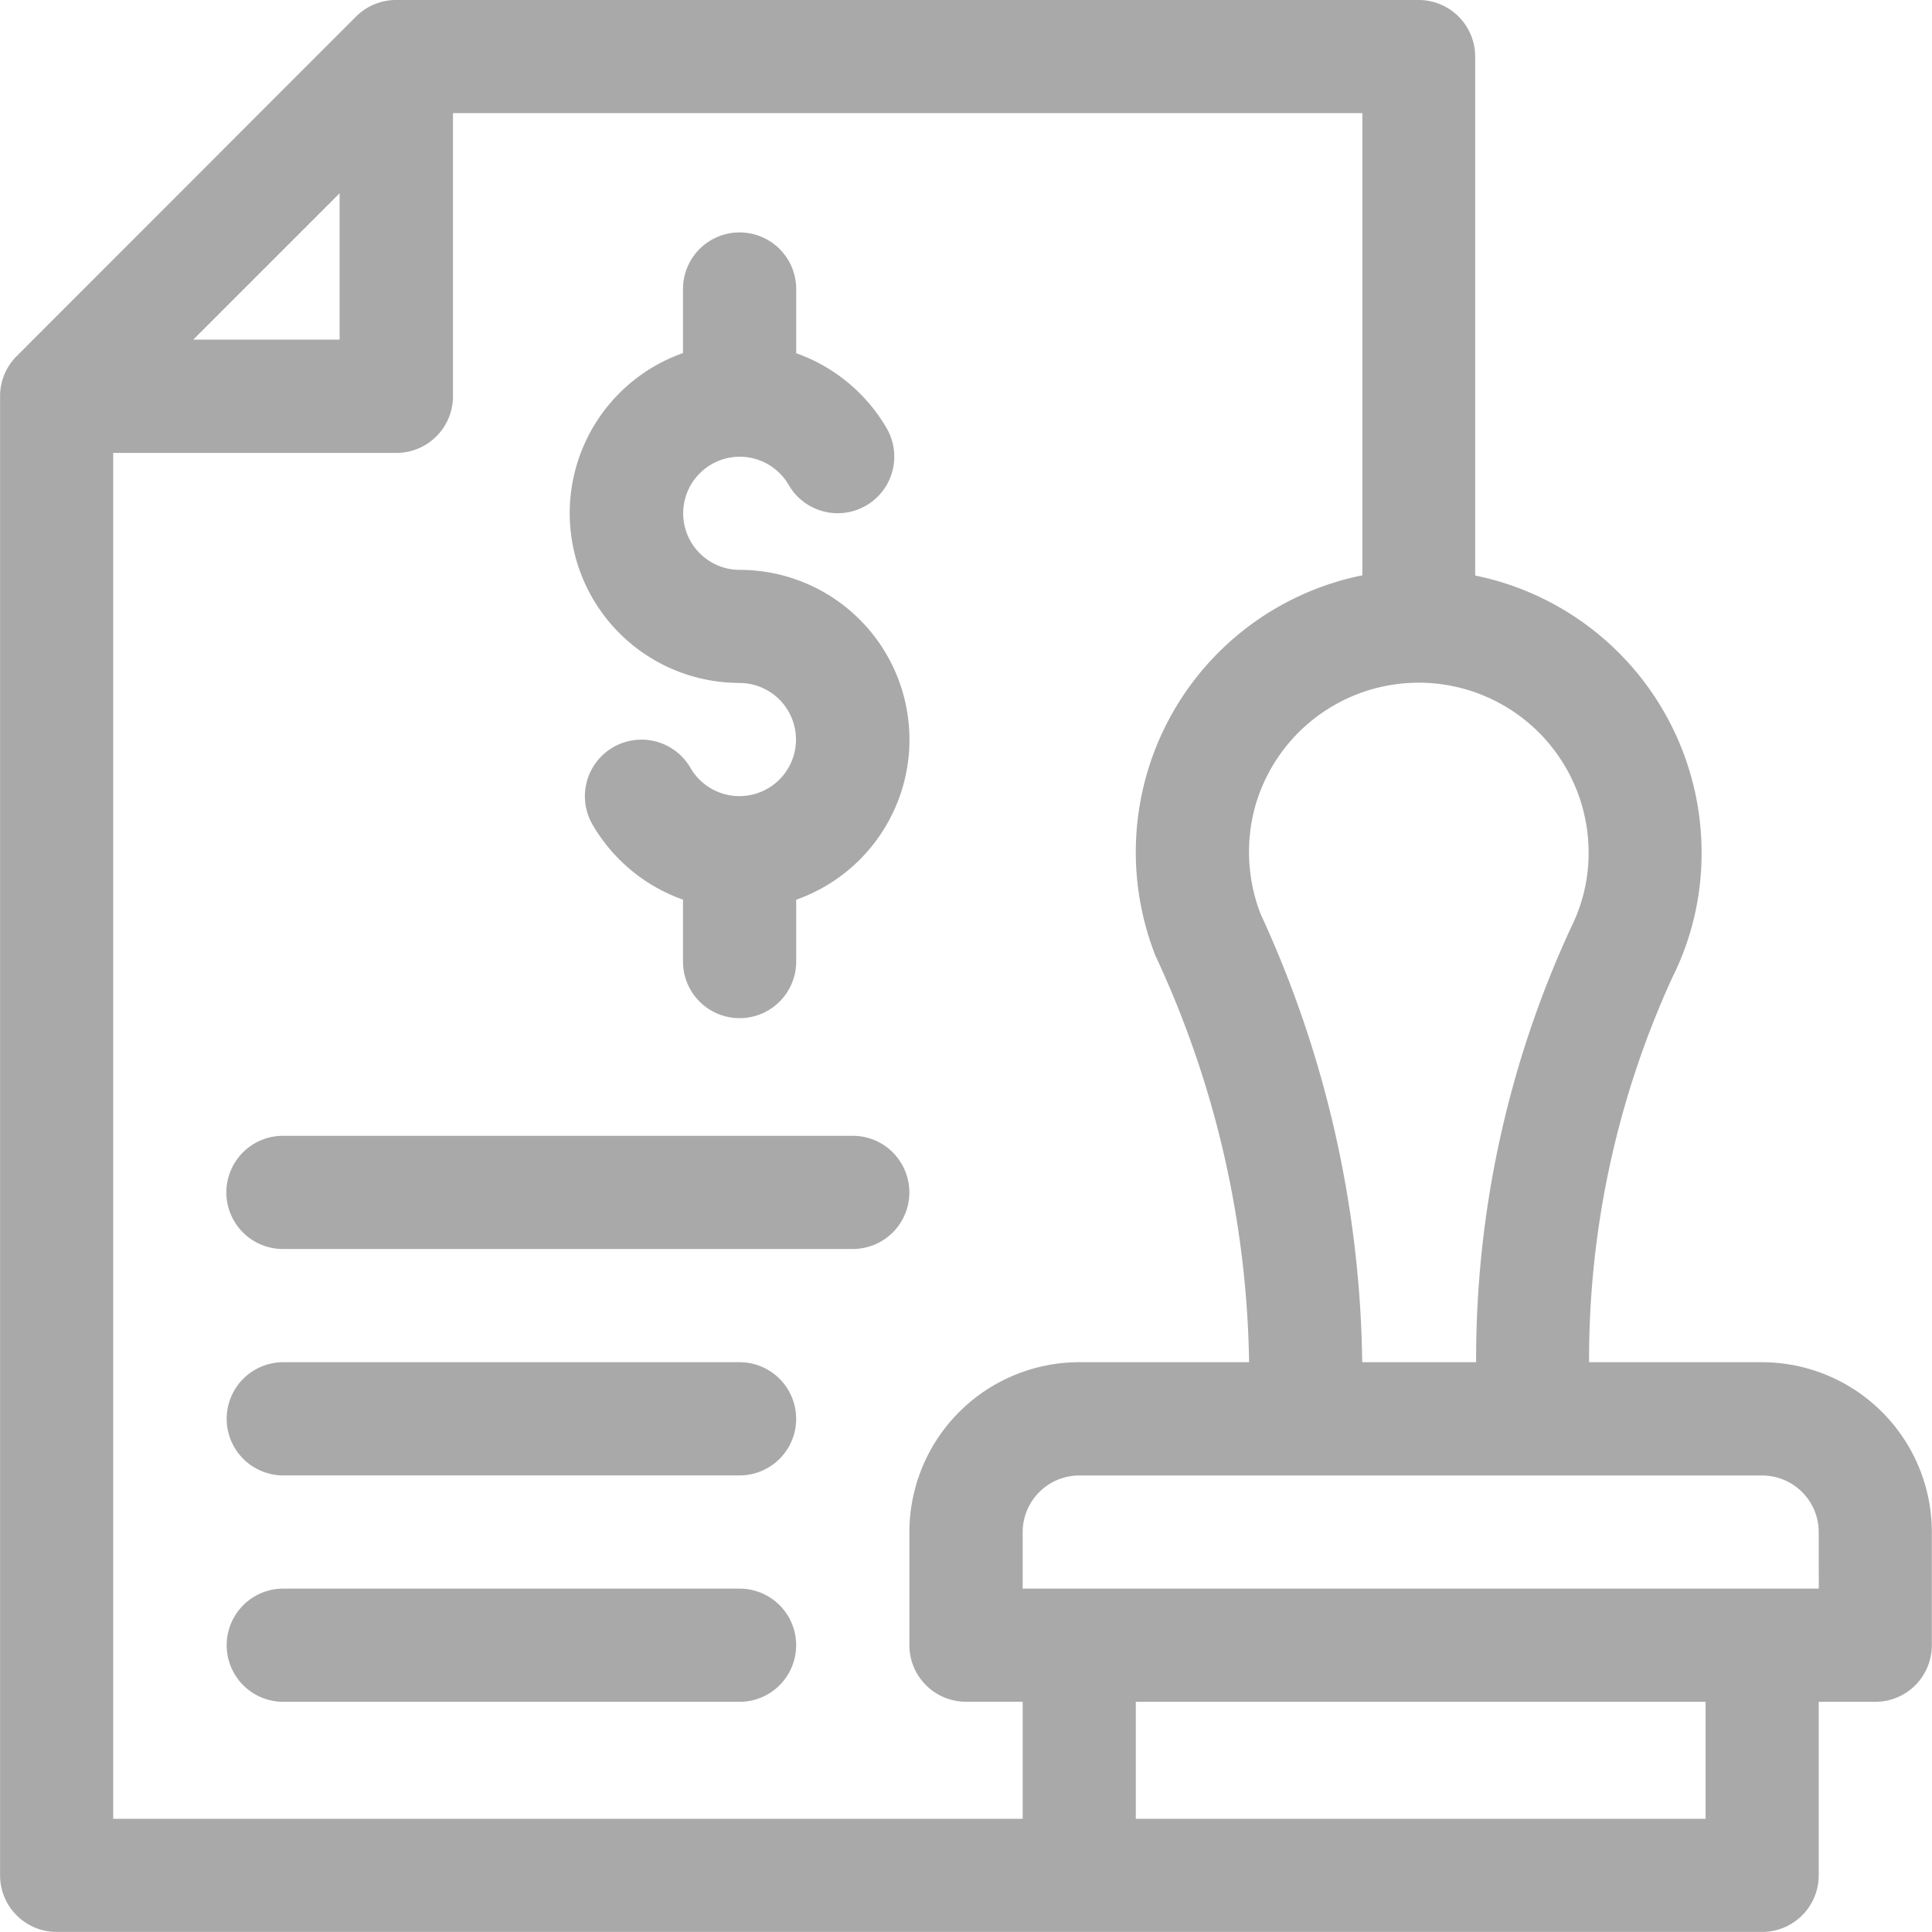
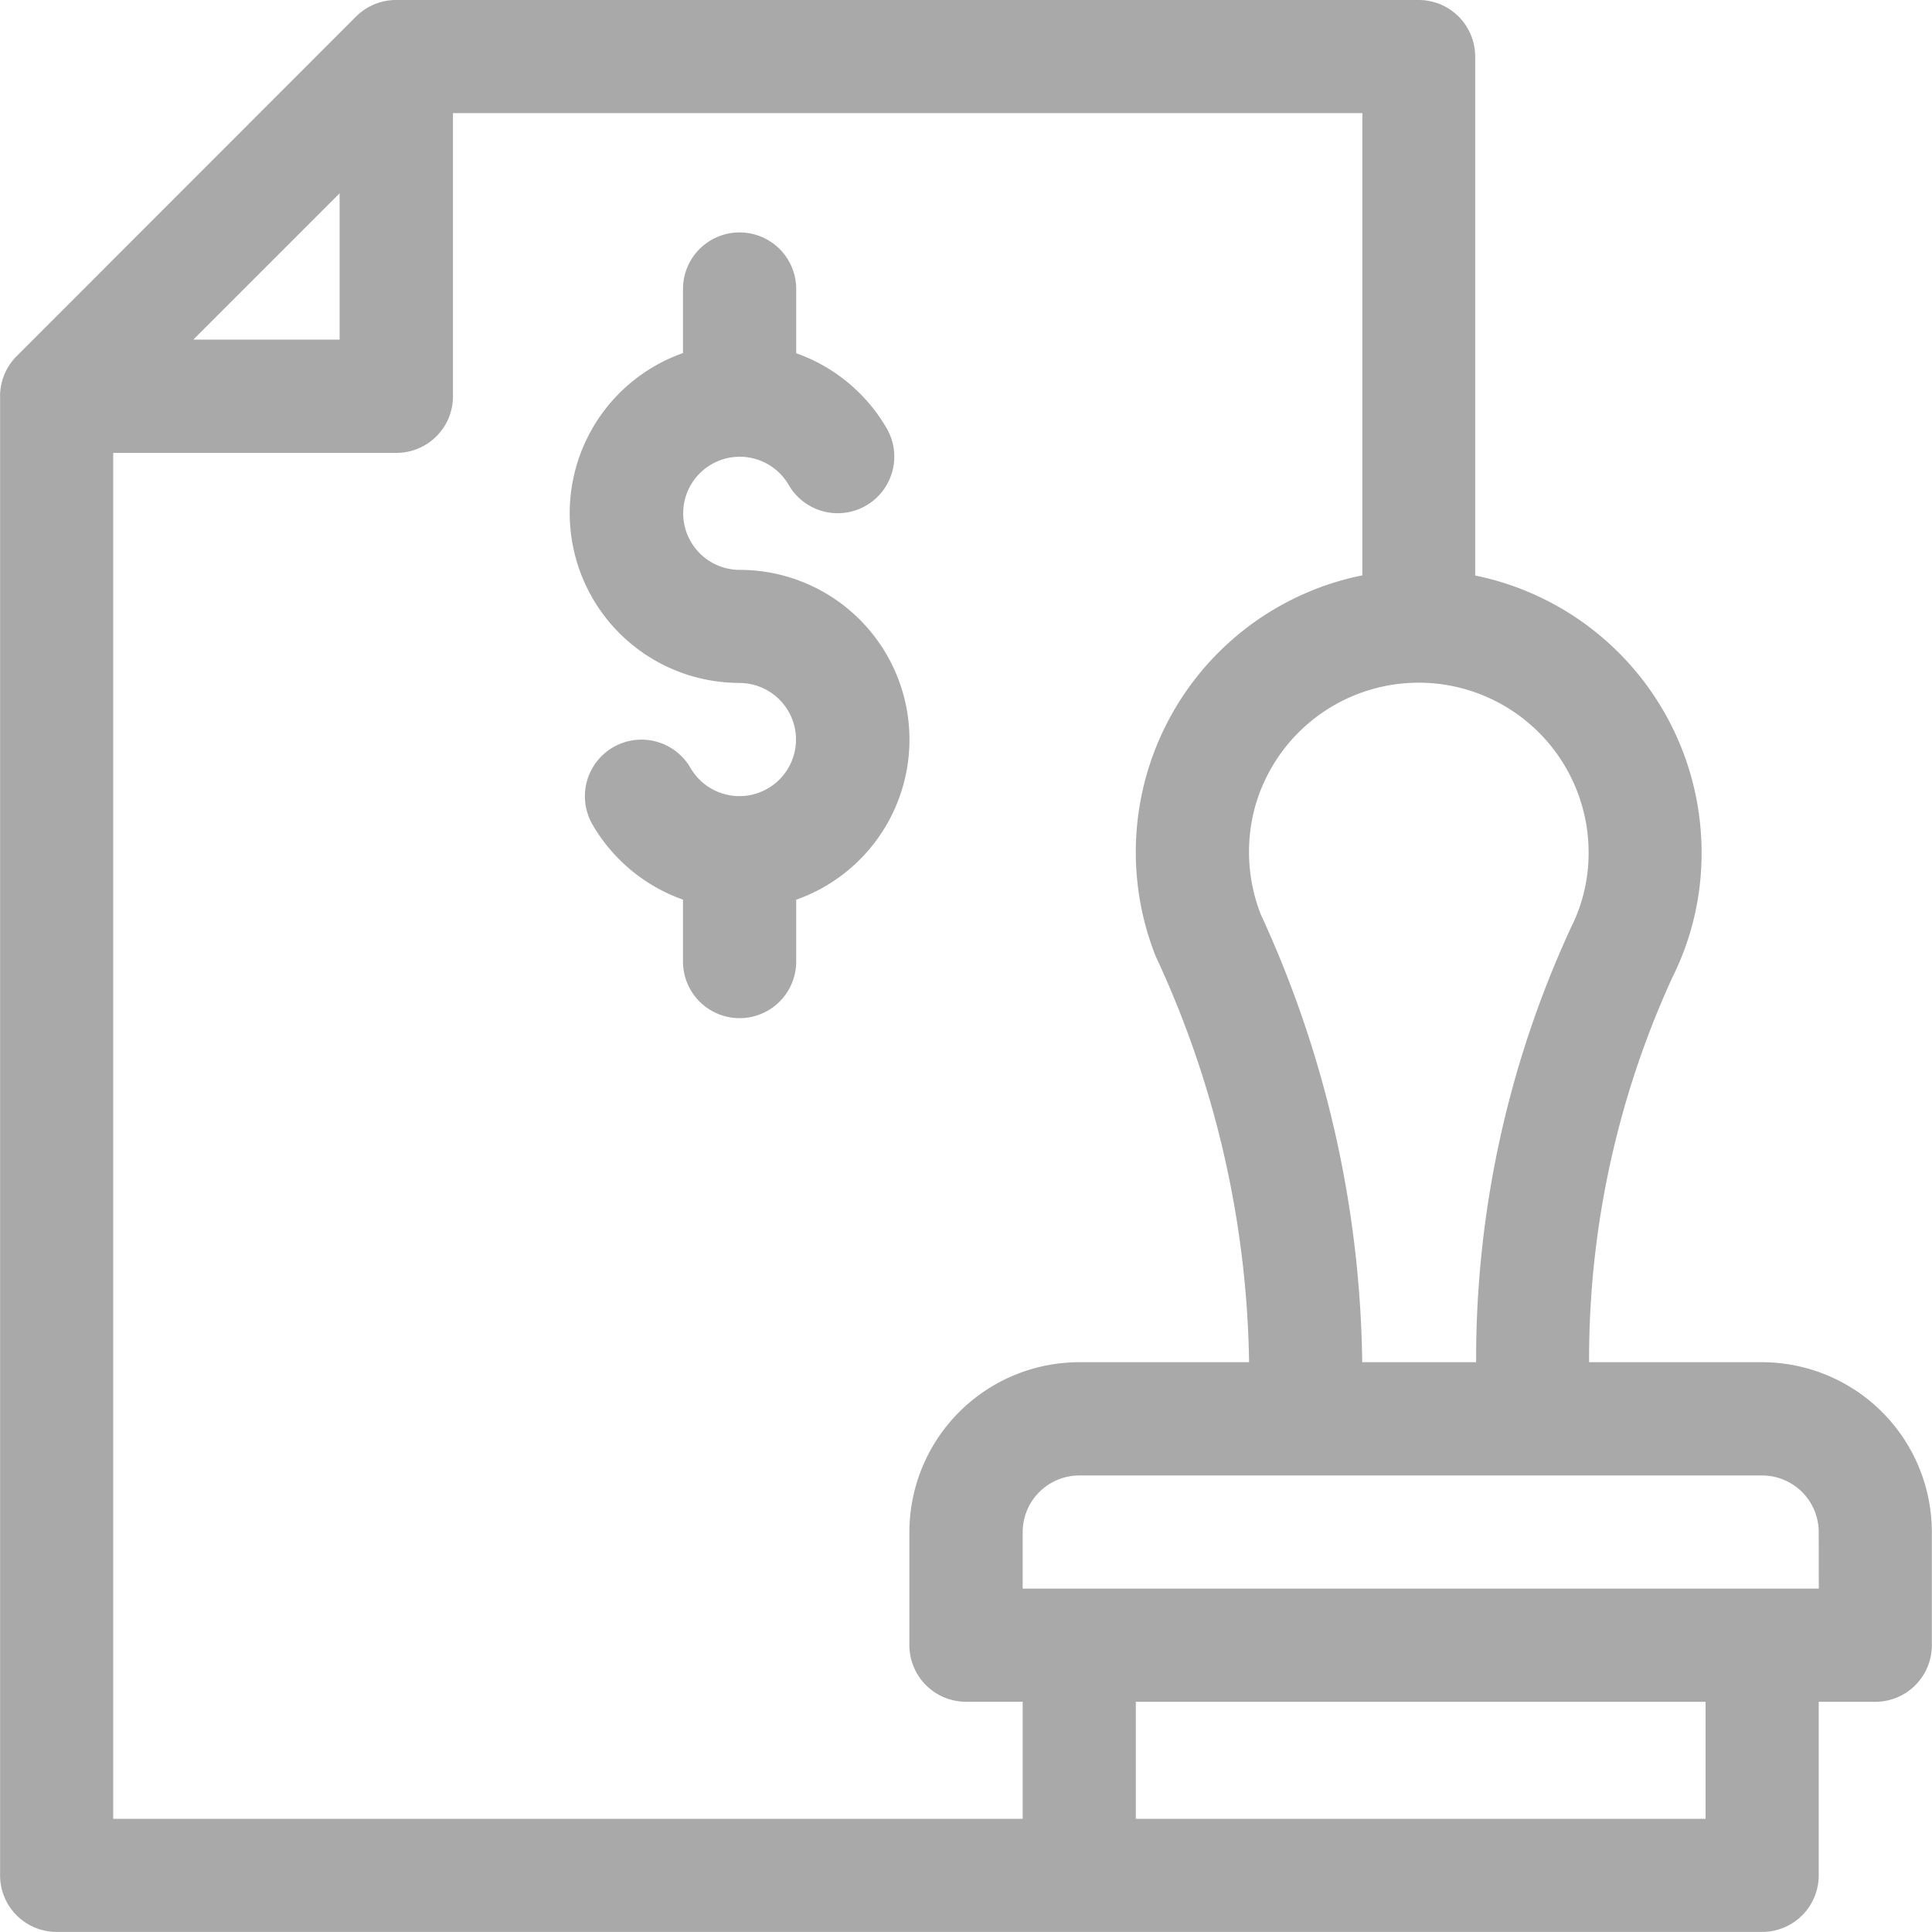
<svg xmlns="http://www.w3.org/2000/svg" id="impuestos" width="24.559" height="24.559" viewBox="0 0 24.559 24.559">
  <path id="Trazado_76446" data-name="Trazado 76446" d="M22.4,17.316H20.2a11.641,11.641,0,0,1,1.058-4.89,3.522,3.522,0,0,0,.372-1.586,3.595,3.595,0,0,0-2.878-3.524V.719A.719.719,0,0,0,18.035,0H5.026a.722.722,0,0,0-.5.21h0L.211,4.528h0a.718.718,0,0,0-.21.5s0,.007,0,.011v18.8a.719.719,0,0,0,.719.719H22.4a.719.719,0,0,0,.719-.719V21.633h.719a.719.719,0,0,0,.719-.719V19.474A2.161,2.161,0,0,0,22.4,17.316ZM20.194,10.84a2.1,2.1,0,0,1-.221.944,13.069,13.069,0,0,0-1.209,5.532H17.316a14,14,0,0,0-1.29-5.694,2.184,2.184,0,0,1-.081-1.333,2.16,2.16,0,0,1,4.249.551ZM4.317,2.457v1.86H2.457Zm-2.878,3.3h3.6a.719.719,0,0,0,.719-.719v-3.6h11.56V7.314l-.051.01a3.59,3.59,0,0,0-2.577,4.83,12.632,12.632,0,0,1,1.188,5.162H13.718a2.161,2.161,0,0,0-2.158,2.158v1.439a.719.719,0,0,0,.719.719H13V23.12H1.439ZM21.681,23.12H14.438V21.633h7.243Zm1.439-2.926H13v-.719a.72.72,0,0,1,.719-.719H22.4a.72.72,0,0,1,.719.719Zm0,0" fill="#a9a9a9" />
  <path id="Trazado_76447" data-name="Trazado 76447" d="M153.158,67.329a.719.719,0,1,1-.624,1.079.719.719,0,1,0-1.245.721,2.165,2.165,0,0,0,1.15.954v.787a.719.719,0,1,0,1.439,0v-.786a2.158,2.158,0,0,0-.719-4.193.719.719,0,1,1,.624-1.079.719.719,0,1,0,1.245-.721,2.165,2.165,0,0,0-1.15-.954v-.816a.719.719,0,1,0-1.439,0v.814a2.158,2.158,0,0,0,.719,4.193Zm0,0" transform="translate(-143.757 -58.647)" fill="#a9a9a9" />
-   <path id="Trazado_76448" data-name="Trazado 76448" d="M67.962,301H60.719a.719.719,0,1,0,0,1.439h7.243a.719.719,0,1,0,0-1.439Zm0,0" transform="translate(-57.122 -286.562)" fill="#a9a9a9" />
-   <path id="Trazado_76449" data-name="Trazado 76449" d="M66.523,361h-5.8a.719.719,0,1,0,0,1.439h5.8a.719.719,0,1,0,0-1.439Zm0,0" transform="translate(-57.122 -343.684)" fill="#a9a9a9" />
-   <path id="Trazado_76450" data-name="Trazado 76450" d="M66.523,421h-5.8a.719.719,0,1,0,0,1.439h5.8a.719.719,0,1,0,0-1.439Zm0,0" transform="translate(-57.122 -400.806)" fill="#a9a9a9" />
</svg>